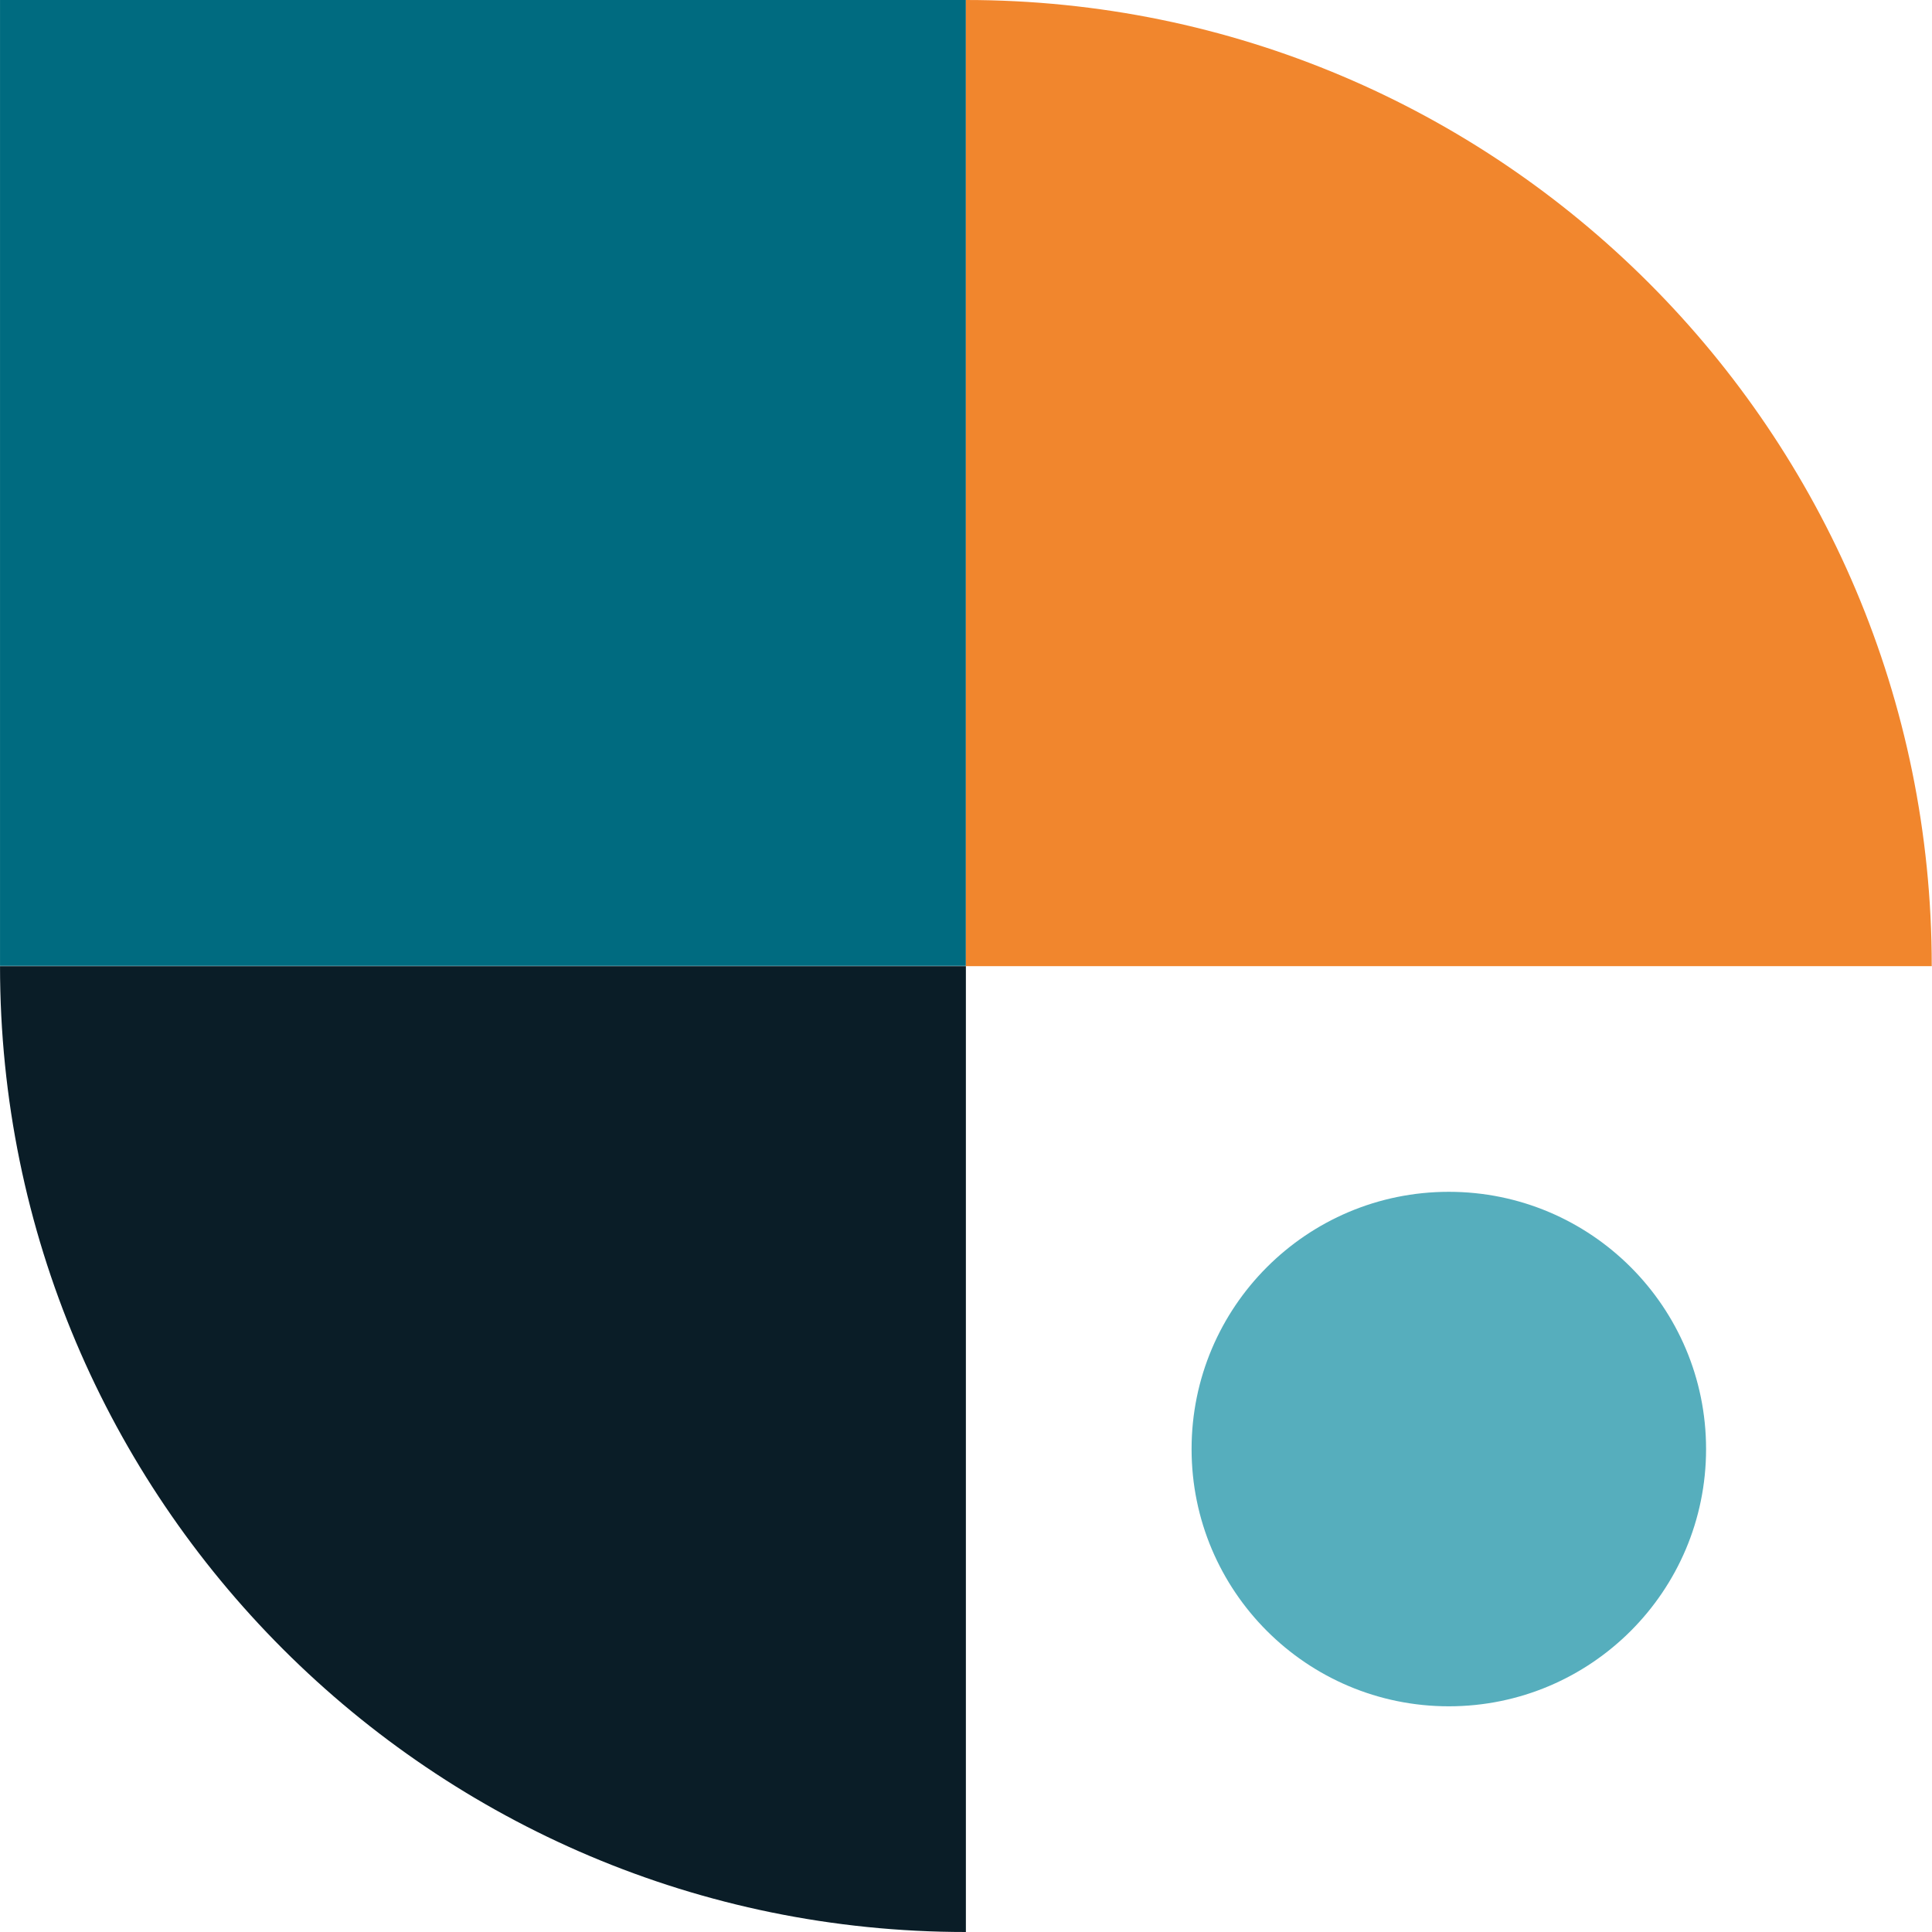
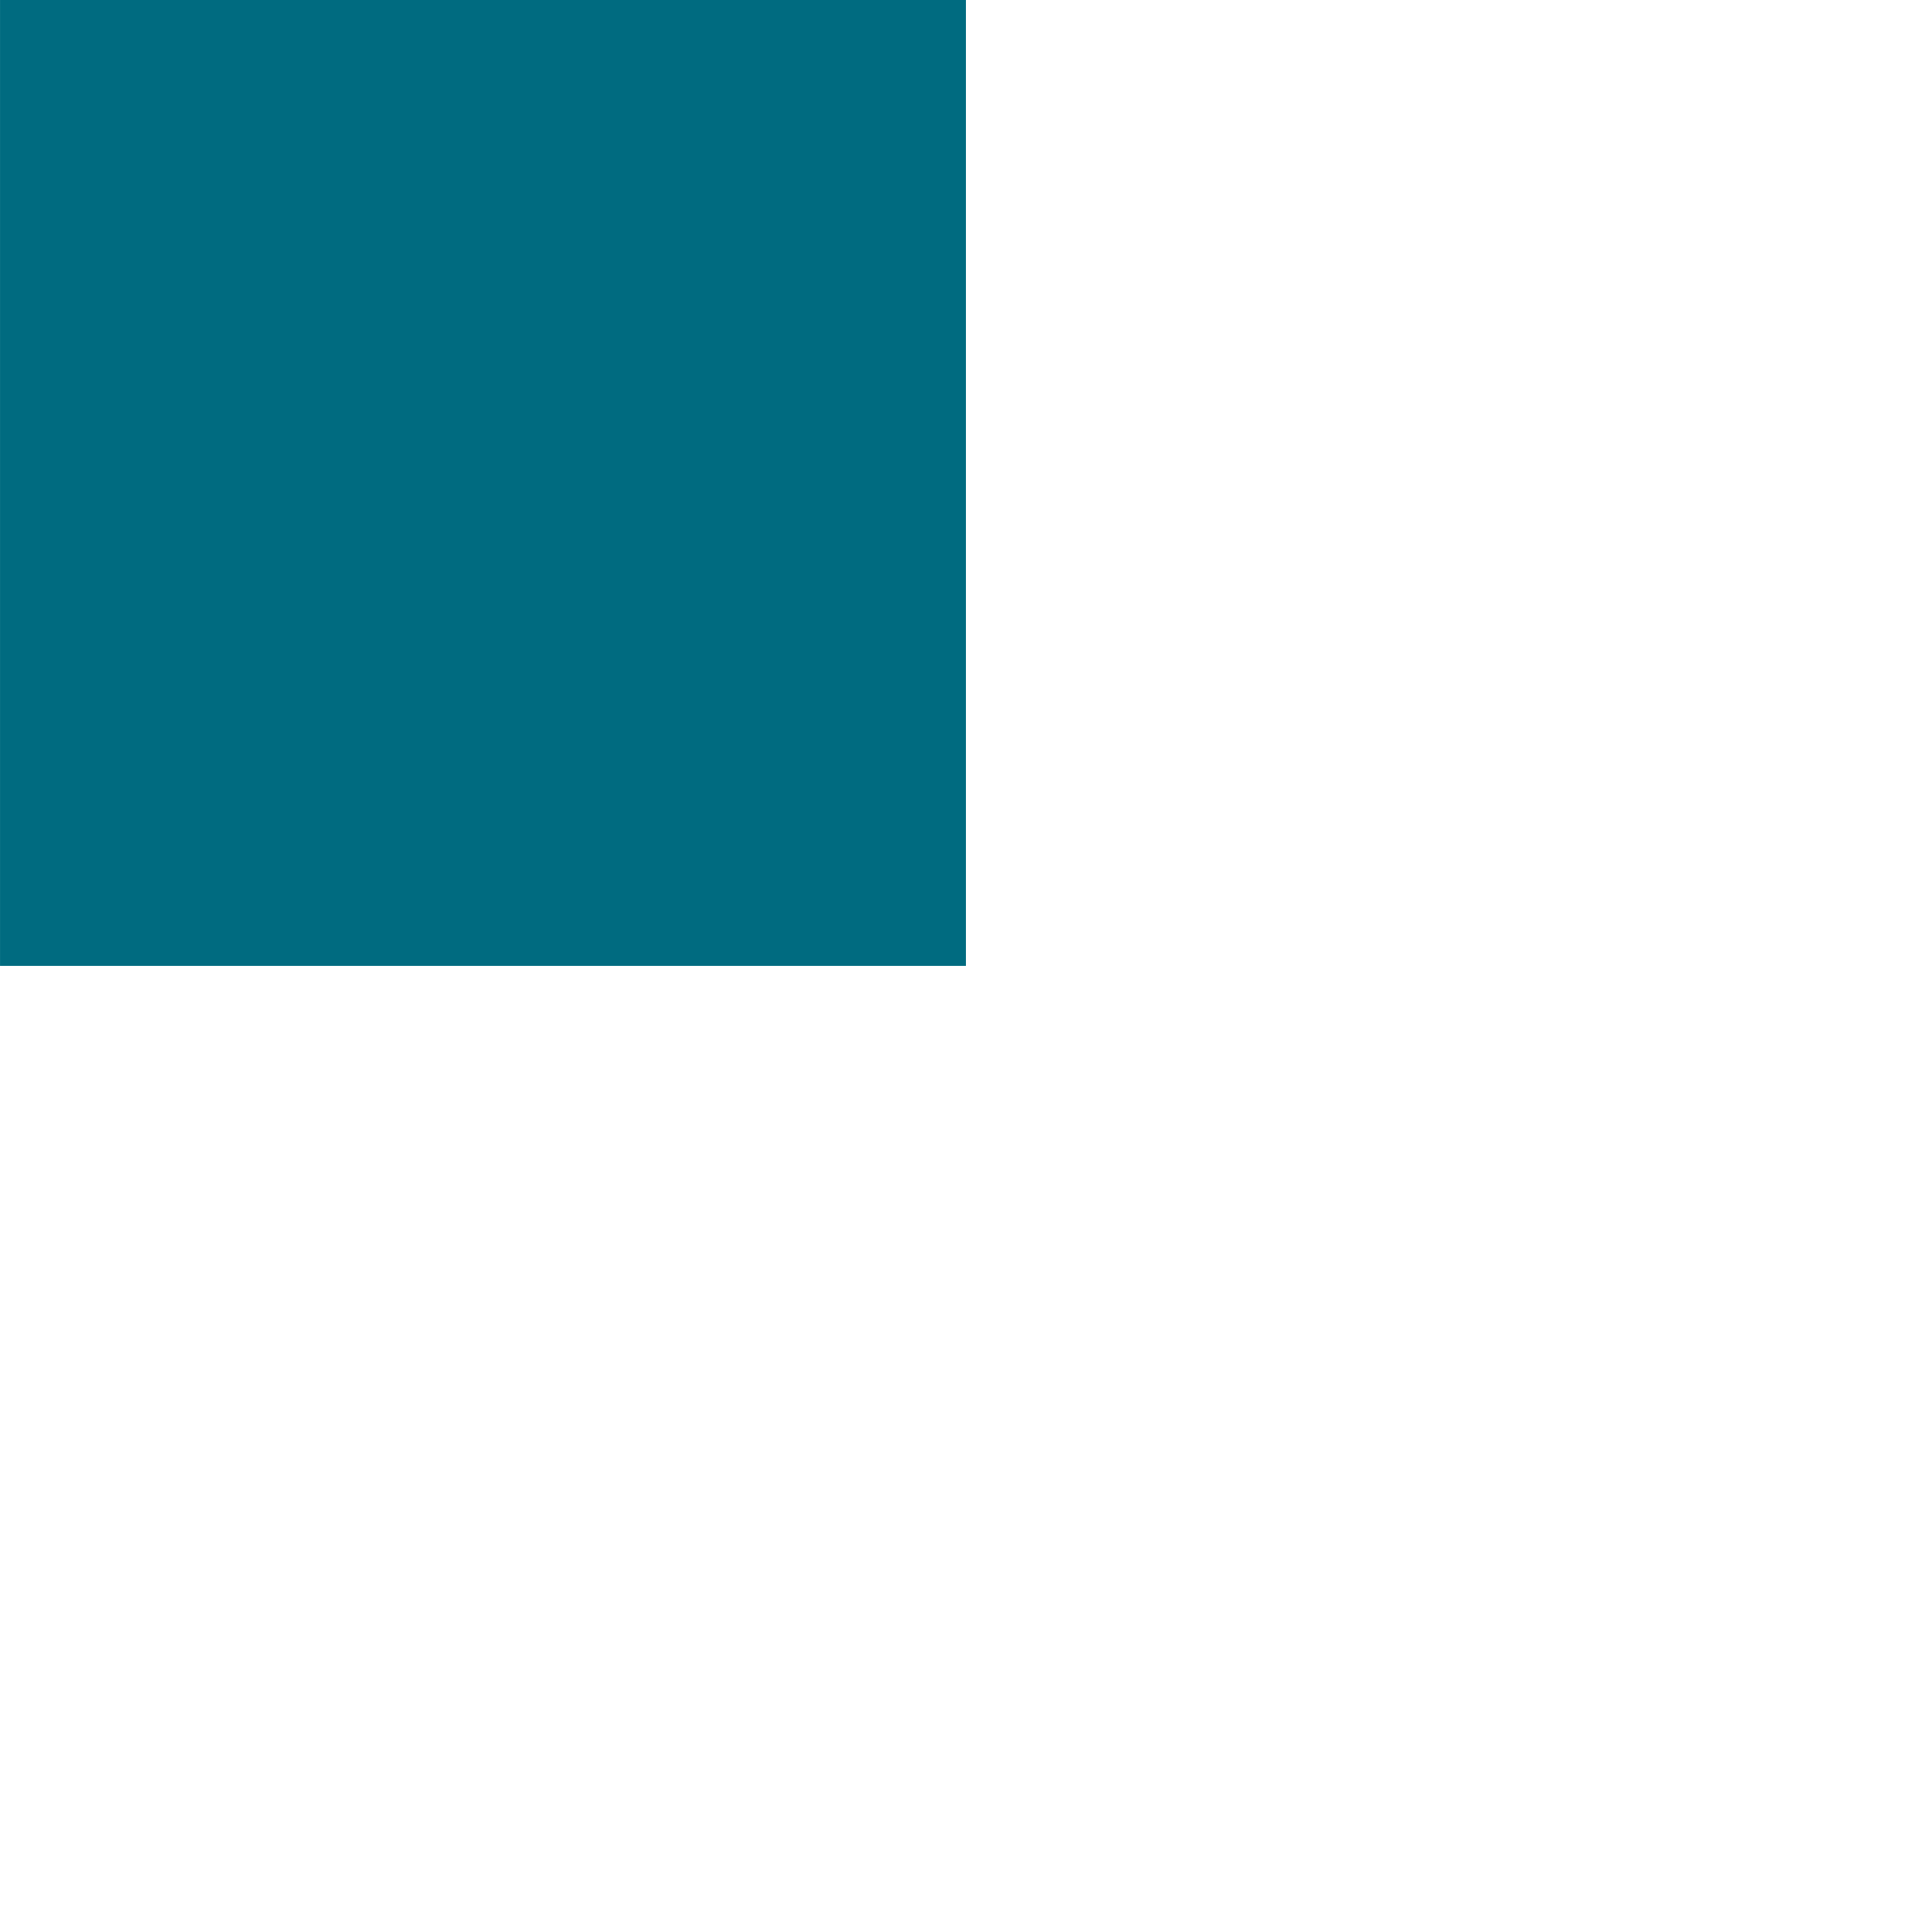
<svg xmlns="http://www.w3.org/2000/svg" width="151" height="151" viewBox="0 0 151 151" fill="none">
-   <path d="M75.491 0H0.002V75.489H75.491V0Z" fill="#006B80" />
-   <path d="M150.98 75.511H75.491V0C117.178 0 150.98 33.803 150.98 75.489V75.511Z" fill="#F1862D" />
-   <path d="M0.002 75.511H75.491V151C33.805 151 0.002 117.197 0.002 75.511Z" fill="#0A1D27" />
-   <path d="M113.236 133.36C124.34 133.36 133.342 124.358 133.342 113.254C133.342 102.15 124.34 93.149 113.236 93.149C102.132 93.149 93.131 102.15 93.131 113.254C93.131 124.358 102.132 133.36 113.236 133.36Z" fill="#56AEBD" />
+   <path d="M75.491 0H0.002V75.489H75.491V0" fill="#006B80" />
</svg>